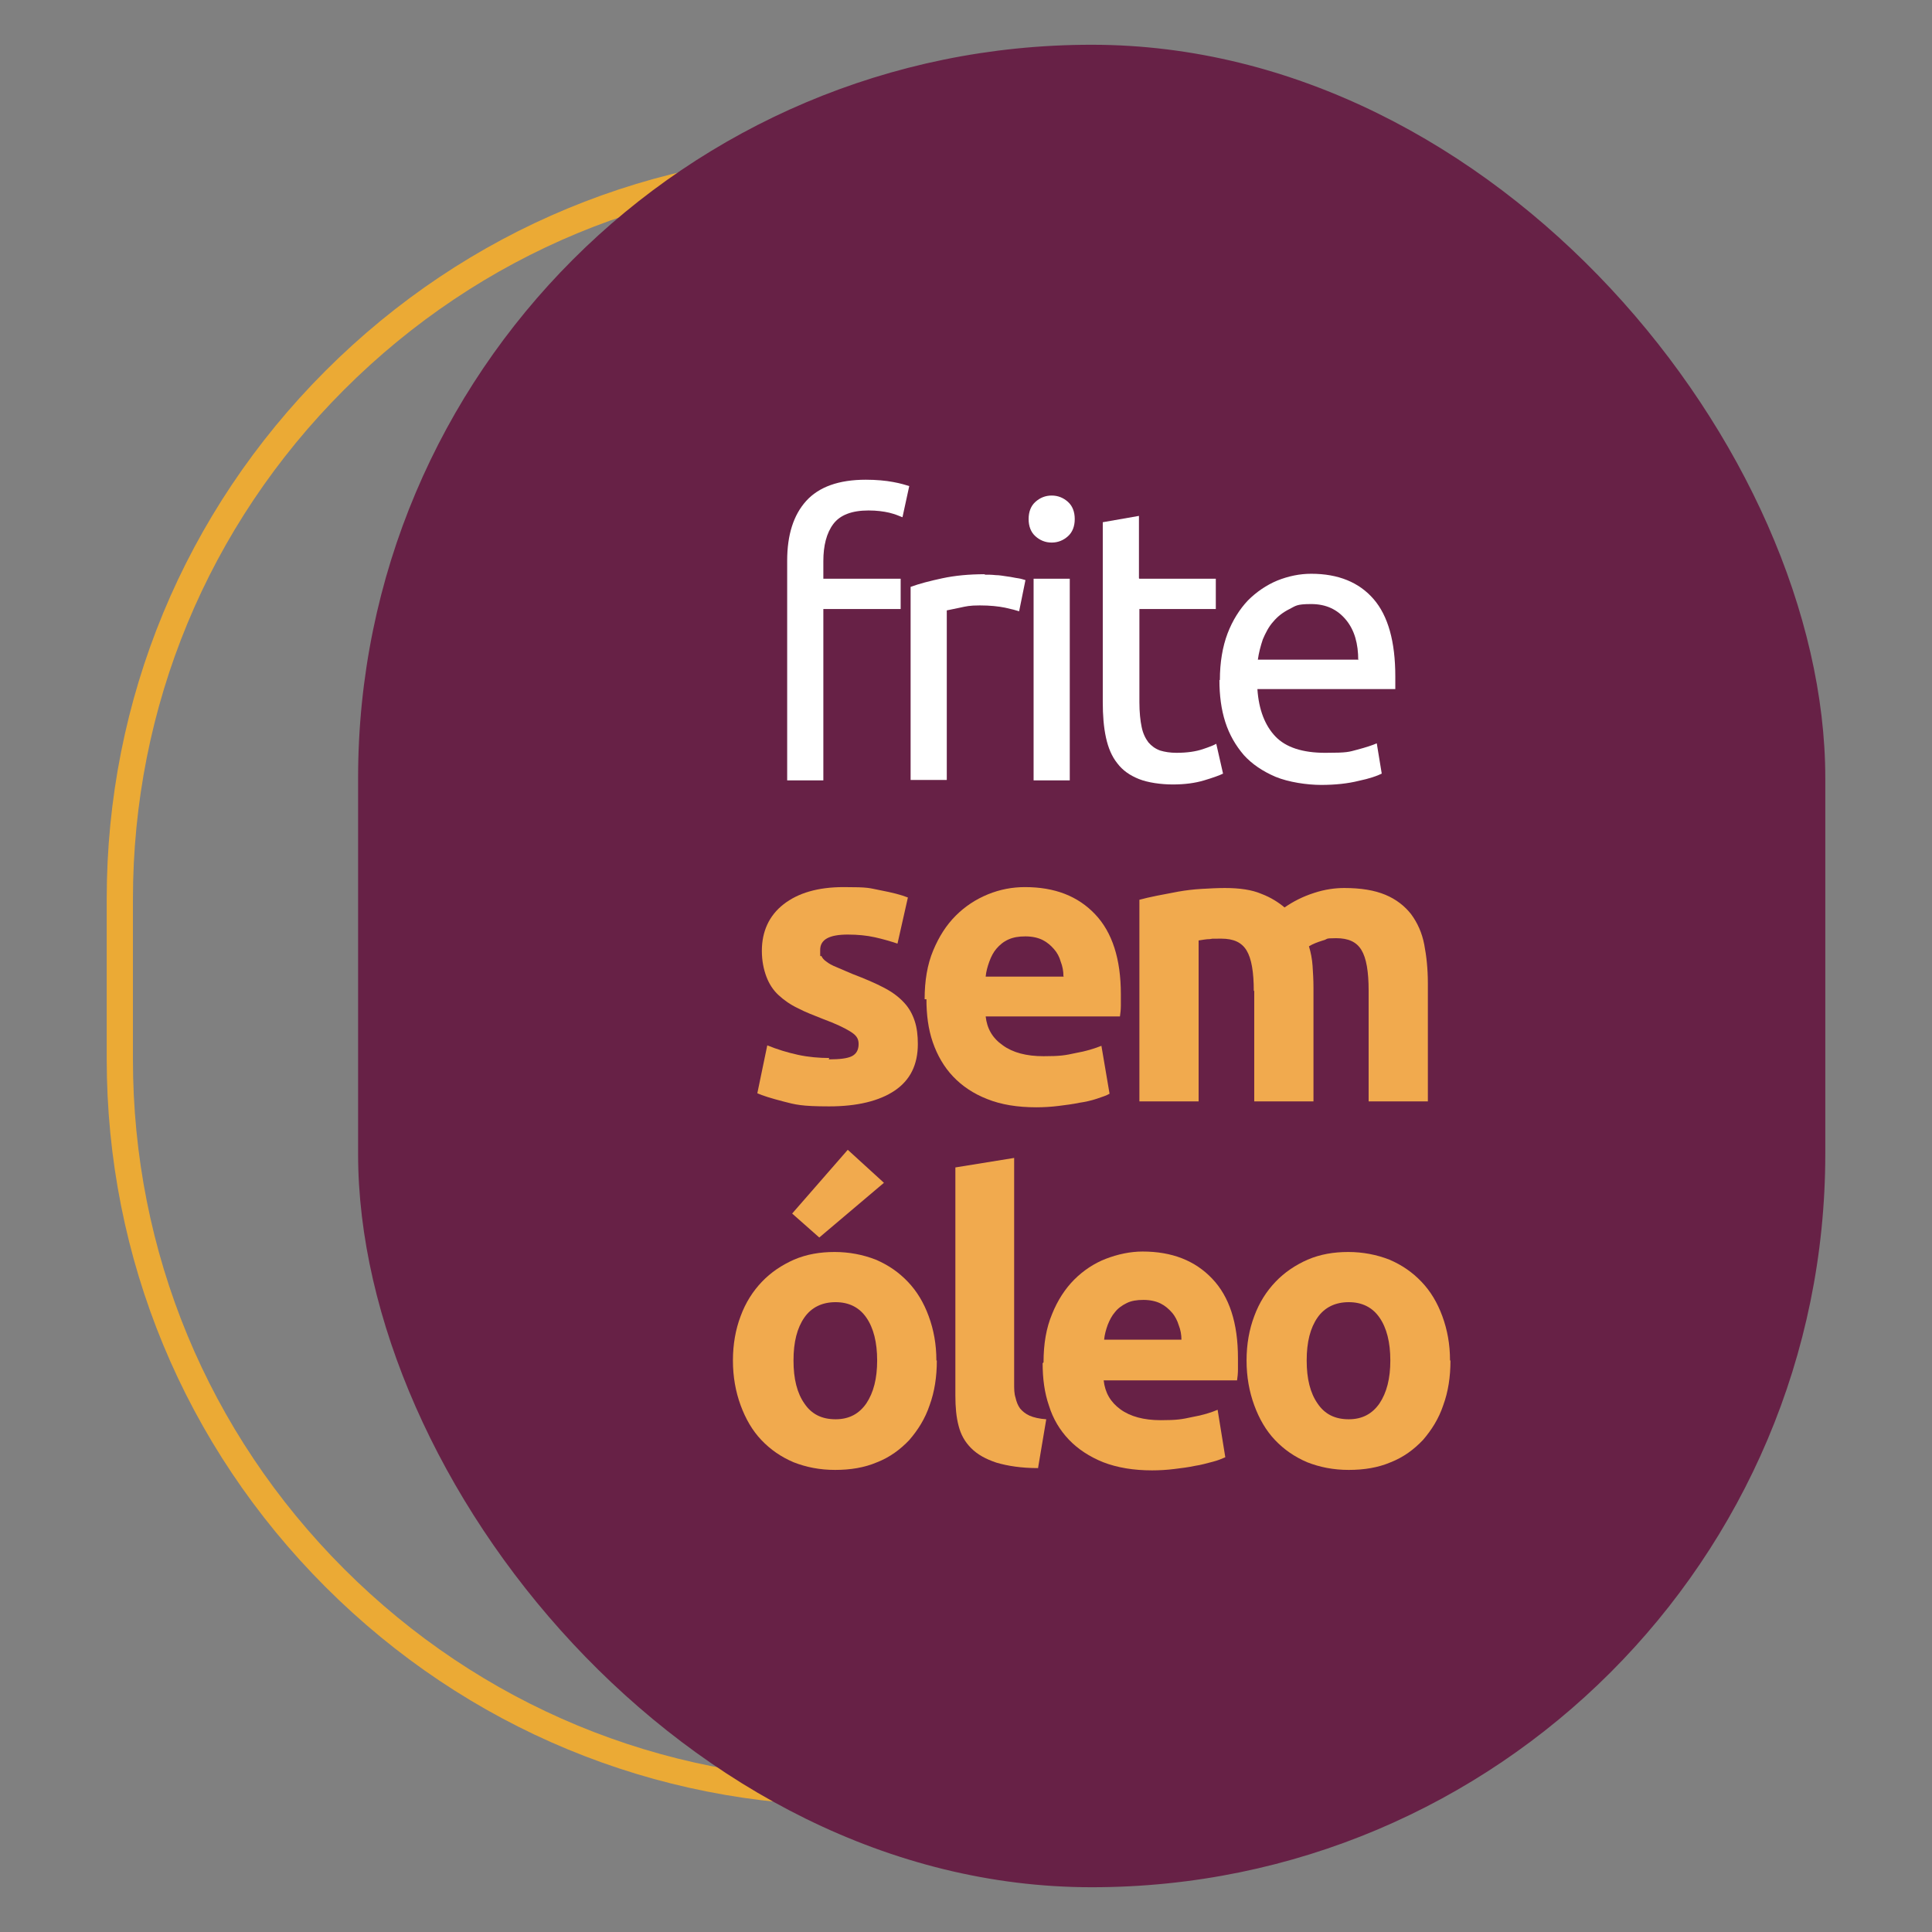
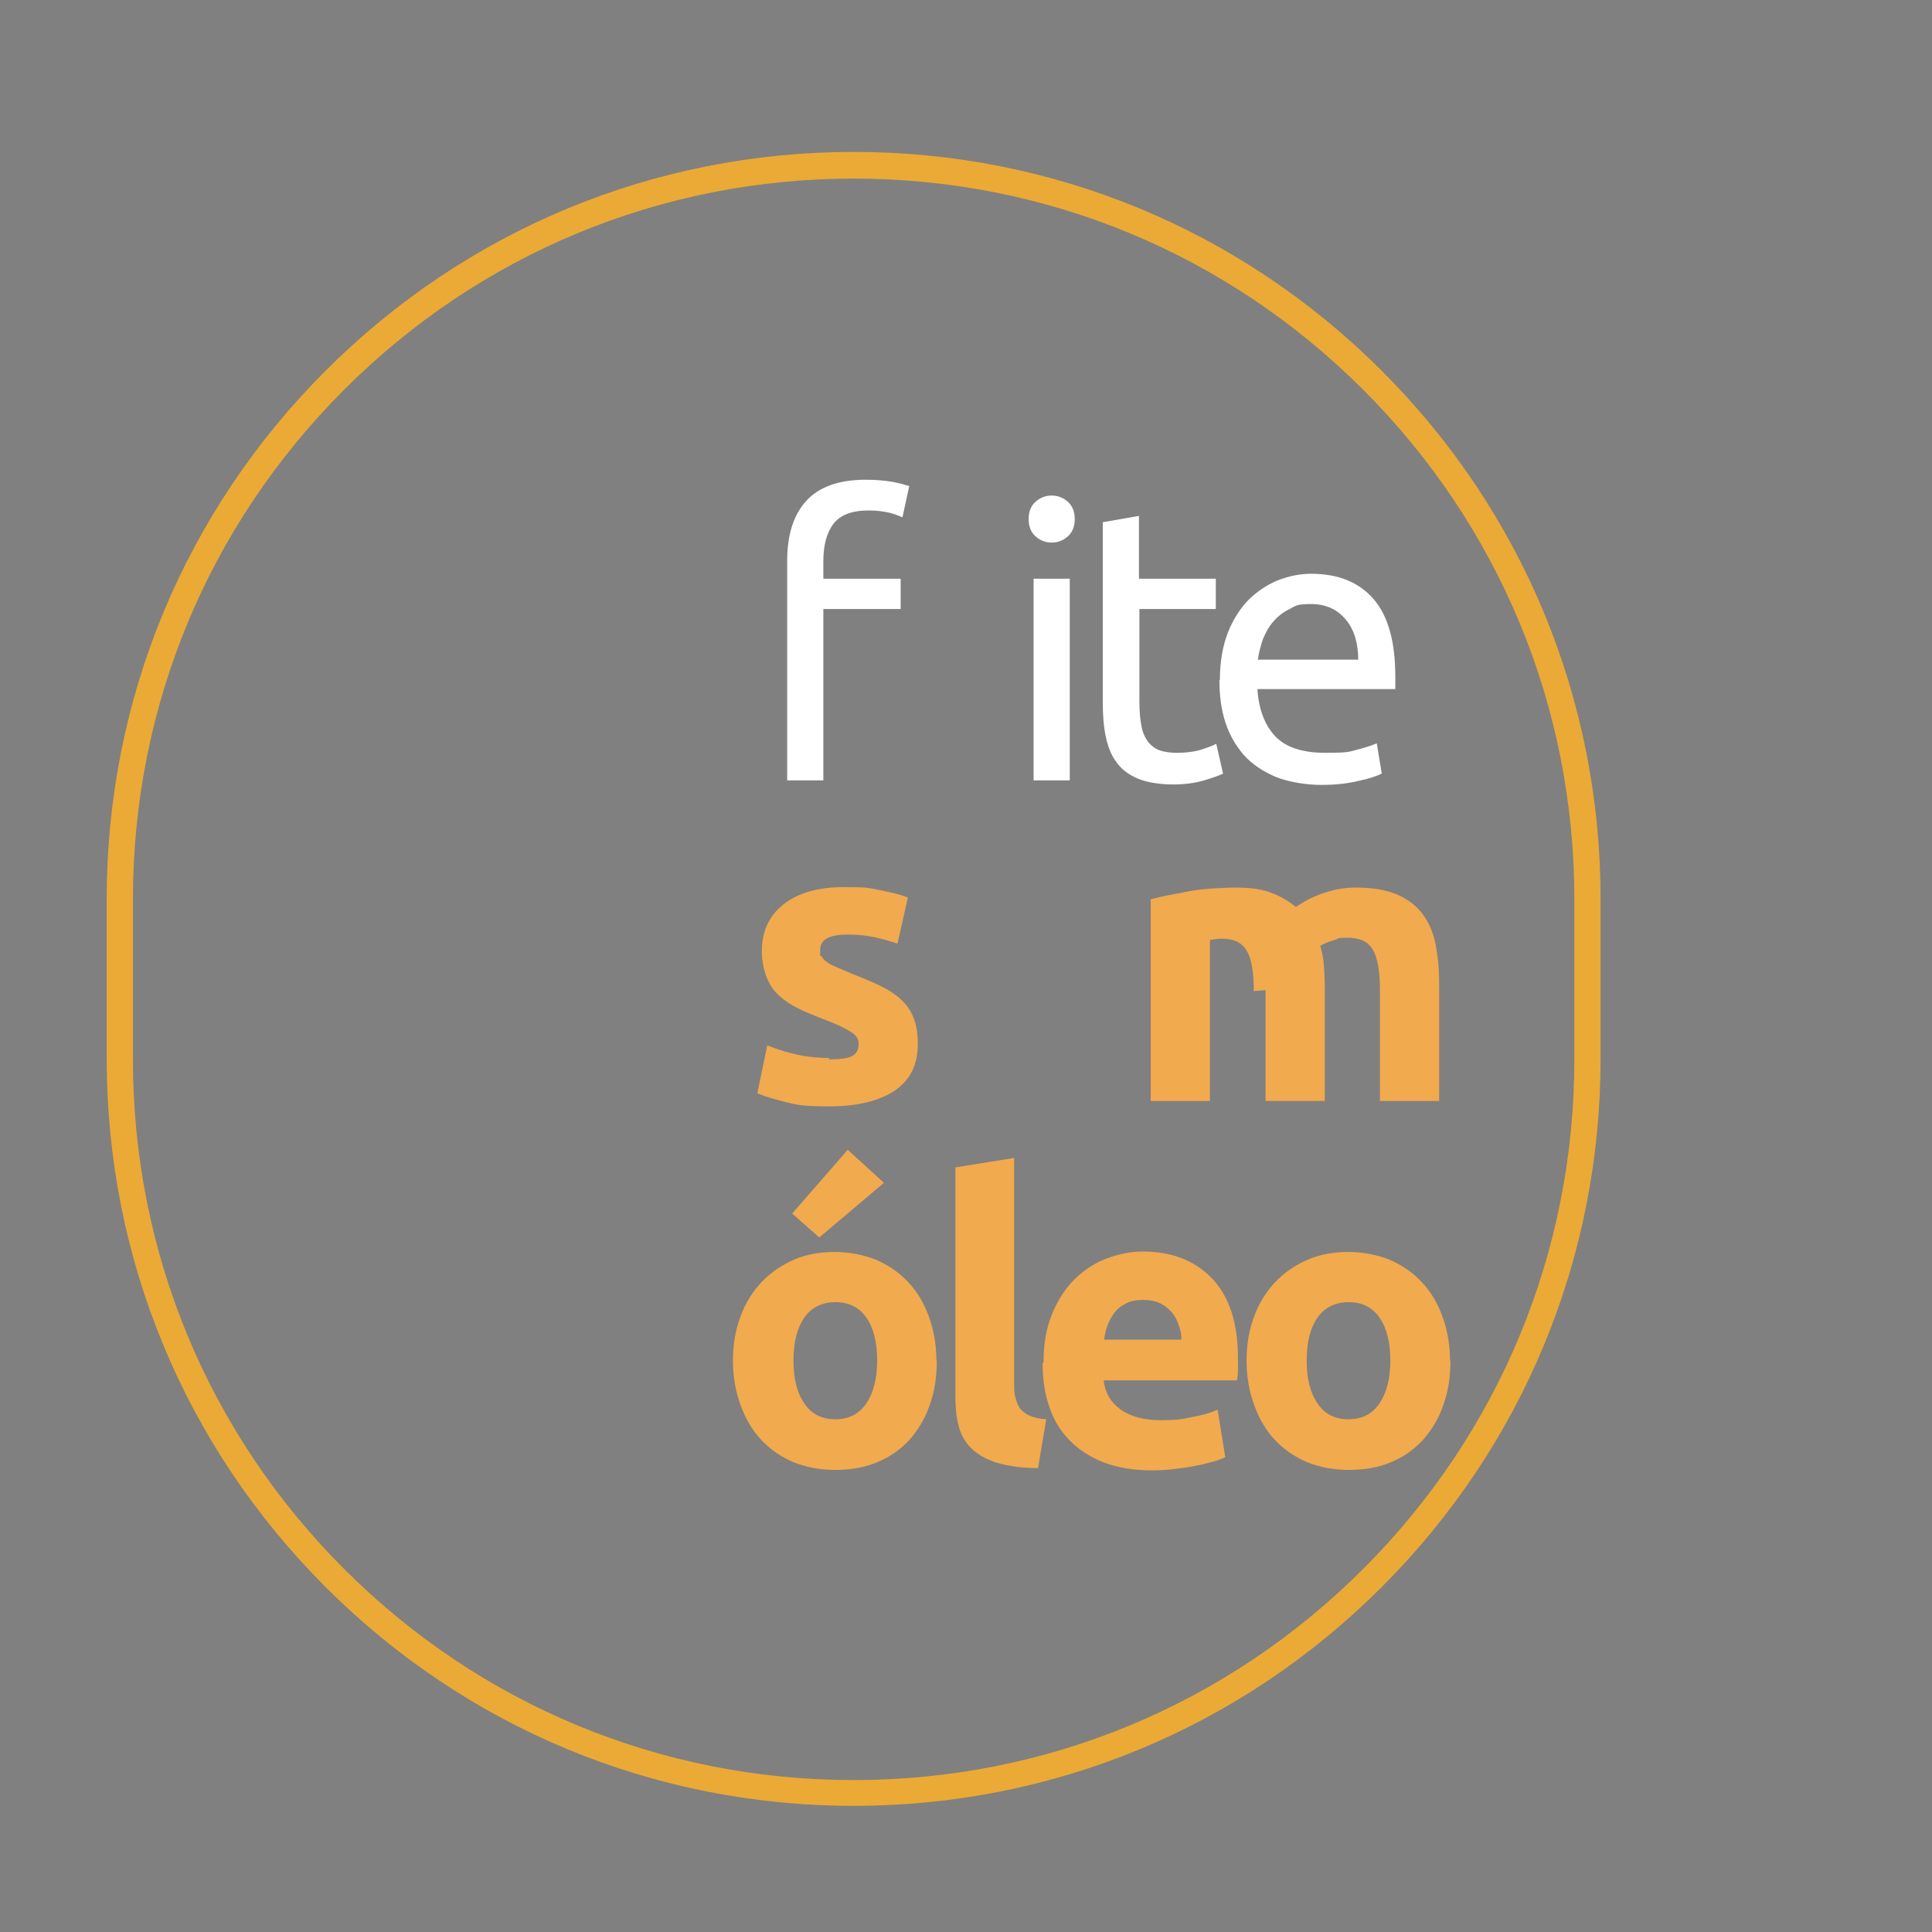
<svg xmlns="http://www.w3.org/2000/svg" id="Camada_1" version="1.1" viewBox="0 0 427.3 427.3">
  <rect x="0" y="0" width="427.3" height="427.3" fill="#808080" stroke="none" />
  <defs>
    <style>
      .st0 {
        fill: #672146;
      }

      .st1 {
        fill: #fff;
      }

      .st2 {
        fill: #ebaa35;
      }

      .st3 {
        fill: #f1aa4e;
      }
    </style>
  </defs>
  <path class="st2" d="M188.8,399.4c-44.1,0-85.6-17.2-116.8-48.4-31.2-31.2-48.4-72.7-48.4-116.8v-35.4c0-44.1,17.2-85.6,48.4-116.8,31.2-31.2,72.7-48.4,116.8-48.4s85.6,17.2,116.8,48.4c31.2,31.2,48.4,72.7,48.4,116.8v35.4c0,44.1-17.2,85.6-48.4,116.8-31.2,31.2-72.7,48.4-116.8,48.4ZM188.8,39.5c-42.6,0-82.6,16.6-112.7,46.7-30.1,30.1-46.7,70.1-46.7,112.7v35.4c0,42.6,16.6,82.6,46.7,112.7,30.1,30.1,70.1,46.7,112.7,46.7s82.6-16.6,112.7-46.7c30.1-30.1,46.7-70.1,46.7-112.7v-35.4c0-42.6-16.6-82.6-46.7-112.7-30.1-30.1-70.1-46.7-112.7-46.7Z" />
-   <rect class="st0" x="79.2" y="9.9" width="324.5" height="407.5" rx="162.2" ry="162.2" />
  <g>
    <path class="st1" d="M191.5,106.1c2.3,0,4.4.2,6,.5,1.7.3,2.9.7,3.6.9l-1.5,6.9c-.7-.3-1.7-.7-2.9-1-1.3-.3-2.8-.5-4.6-.5-3.7,0-6.3,1-7.8,3-1.5,2-2.2,4.8-2.2,8.2v3.9h17.1v6.7h-17.1v37.9h-8v-48.6c0-5.7,1.4-10.1,4.2-13.2,2.8-3.1,7.2-4.7,13.2-4.7Z" />
-     <path class="st1" d="M217.8,127.1c.7,0,1.5,0,2.4.1.9,0,1.8.2,2.6.3.9.1,1.6.3,2.4.4.7.1,1.2.3,1.6.4l-1.4,6.9c-.6-.2-1.7-.5-3.1-.8-1.5-.3-3.3-.5-5.6-.5s-3,.2-4.4.5c-1.5.3-2.4.5-2.9.6v37.5h-8v-42.7c1.9-.7,4.2-1.3,7-1.9,2.8-.6,5.9-.9,9.4-.9Z" />
    <path class="st1" d="M232.6,120c-1.4,0-2.6-.5-3.6-1.4-1-.9-1.5-2.2-1.5-3.8s.5-2.9,1.5-3.8c1-.9,2.2-1.4,3.6-1.4s2.6.5,3.6,1.4c1,.9,1.5,2.2,1.5,3.8s-.5,2.9-1.5,3.8c-1,.9-2.2,1.4-3.6,1.4ZM236.6,172.6h-8v-44.6h8v44.6Z" />
    <path class="st1" d="M252,128h16.9v6.7h-16.9v20.6c0,2.2.2,4.1.5,5.5.3,1.5.9,2.6,1.5,3.4.7.8,1.5,1.4,2.6,1.8,1,.3,2.2.5,3.6.5,2.4,0,4.3-.3,5.8-.8,1.5-.5,2.5-.9,3-1.2l1.5,6.6c-.8.4-2.2.9-4.2,1.5-2,.6-4.3.9-6.9.9s-5.5-.4-7.5-1.2c-2-.8-3.6-1.9-4.8-3.5-1.2-1.5-2-3.4-2.5-5.7-.5-2.3-.7-4.9-.7-7.8v-39.8l8-1.4v13.8Z" />
    <path class="st1" d="M269.8,150.4c0-3.9.6-7.4,1.7-10.3,1.1-2.9,2.7-5.4,4.5-7.3,1.9-1.9,4.1-3.4,6.5-4.4,2.5-1,5-1.5,7.5-1.5,6,0,10.6,1.9,13.8,5.6,3.2,3.7,4.8,9.4,4.8,17.1v1.3c0,.5,0,1,0,1.5h-30.5c.3,4.6,1.7,8.1,4,10.5,2.3,2.4,6,3.6,11,3.6s5.2-.2,7.1-.7c1.9-.5,3.4-1,4.3-1.4l1.1,6.7c-1,.5-2.7,1.1-5.1,1.6-2.4.6-5.2.9-8.3.9s-7.2-.6-10.1-1.8c-2.8-1.2-5.2-2.8-7-4.8-1.8-2.1-3.2-4.5-4.1-7.3-.9-2.8-1.3-5.9-1.3-9.3ZM300.4,146c0-3.6-.8-6.6-2.7-8.9-1.9-2.3-4.4-3.5-7.7-3.5s-3.4.4-4.8,1.1c-1.4.7-2.6,1.6-3.6,2.8-1,1.1-1.7,2.5-2.3,3.9-.5,1.5-.9,3-1.1,4.5h22.1Z" />
  </g>
  <g>
    <path class="st3" d="M207.2,300.9c0,3.6-.5,6.9-1.6,9.9-1,3-2.6,5.5-4.5,7.7-2,2.1-4.3,3.8-7.1,4.9-2.8,1.2-5.9,1.7-9.3,1.7s-6.4-.6-9.2-1.7c-2.8-1.2-5.1-2.8-7.1-4.9-2-2.1-3.5-4.7-4.6-7.7-1.1-3-1.7-6.3-1.7-9.9s.6-6.9,1.7-9.8c1.1-3,2.7-5.5,4.7-7.6,2-2.1,4.4-3.7,7.1-4.9,2.8-1.2,5.8-1.7,9-1.7s6.3.6,9.1,1.7c2.8,1.2,5.1,2.8,7.1,4.9,2,2.1,3.5,4.6,4.6,7.6,1.1,3,1.7,6.2,1.7,9.8ZM195.5,261.6l-14.3,12.1-6-5.3,12.3-14.1,8,7.3ZM194,300.9c0-4-.8-7.2-2.4-9.5-1.6-2.3-3.9-3.4-6.8-3.4s-5.3,1.1-6.9,3.4c-1.6,2.3-2.4,5.4-2.4,9.5s.8,7.2,2.4,9.5c1.6,2.4,3.9,3.5,6.9,3.5s5.2-1.2,6.8-3.5c1.6-2.4,2.4-5.5,2.4-9.5Z" />
    <path class="st3" d="M229.6,324.7c-3.8,0-6.8-.5-9.2-1.2-2.4-.8-4.2-1.8-5.6-3.2-1.4-1.4-2.3-3-2.8-5-.5-1.9-.7-4.1-.7-6.6v-50.5l13-2.1v49.9c0,1.2,0,2.2.3,3.1.2.9.5,1.7,1,2.4.5.6,1.2,1.2,2.1,1.6.9.4,2.2.7,3.7.8l-1.8,10.7Z" />
    <path class="st3" d="M230.8,301.3c0-4.1.6-7.6,1.9-10.7,1.2-3,2.9-5.6,4.9-7.6s4.4-3.6,7-4.6c2.6-1,5.4-1.6,8.1-1.6,6.5,0,11.6,2,15.4,6,3.8,4,5.7,9.8,5.7,17.6s0,1.6,0,2.5c0,.9-.1,1.7-.2,2.4h-29.5c.3,2.7,1.5,4.8,3.7,6.4,2.2,1.6,5.2,2.4,8.9,2.4s4.7-.2,7-.7c2.3-.4,4.2-1,5.6-1.6l1.7,10.5c-.7.3-1.6.7-2.8,1-1.2.3-2.5.7-3.9.9-1.4.3-2.9.5-4.6.7-1.6.2-3.3.3-4.9.3-4.1,0-7.7-.6-10.8-1.8-3-1.2-5.6-2.9-7.6-5-2-2.1-3.5-4.6-4.4-7.5-1-2.9-1.4-6-1.4-9.4ZM261.3,296.3c0-1.1-.2-2.2-.6-3.2-.3-1-.8-2-1.5-2.8-.7-.8-1.5-1.5-2.5-2-1-.5-2.3-.8-3.8-.8s-2.7.2-3.7.7c-1,.5-1.9,1.1-2.6,2-.7.8-1.2,1.8-1.6,2.8-.4,1.1-.7,2.2-.8,3.3h17.2Z" />
    <path class="st3" d="M320.8,300.9c0,3.6-.5,6.9-1.6,9.9-1,3-2.6,5.5-4.5,7.7-2,2.1-4.3,3.8-7.1,4.9-2.8,1.2-5.9,1.7-9.3,1.7s-6.4-.6-9.2-1.7c-2.8-1.2-5.1-2.8-7.1-4.9-2-2.1-3.5-4.7-4.6-7.7-1.1-3-1.7-6.3-1.7-9.9s.6-6.9,1.7-9.8c1.1-3,2.7-5.5,4.7-7.6,2-2.1,4.4-3.7,7.1-4.9,2.8-1.2,5.8-1.7,9-1.7s6.3.6,9.1,1.7c2.8,1.2,5.1,2.8,7.1,4.9,2,2.1,3.5,4.6,4.6,7.6,1.1,3,1.7,6.2,1.7,9.8ZM307.5,300.9c0-4-.8-7.2-2.4-9.5-1.6-2.3-3.9-3.4-6.8-3.4s-5.3,1.1-6.9,3.4c-1.6,2.3-2.4,5.4-2.4,9.5s.8,7.2,2.4,9.5c1.6,2.4,3.9,3.5,6.9,3.5s5.2-1.2,6.8-3.5c1.6-2.4,2.4-5.5,2.4-9.5Z" />
  </g>
  <g>
    <path class="st3" d="M183.3,234.3c2.4,0,4.1-.2,5.1-.7,1-.5,1.5-1.4,1.5-2.7s-.6-2-1.9-2.8c-1.3-.8-3.2-1.7-5.9-2.7-2-.8-3.9-1.5-5.6-2.4-1.7-.8-3.1-1.8-4.3-2.9-1.2-1.1-2.1-2.5-2.7-4.1-.6-1.6-1-3.5-1-5.7,0-4.3,1.6-7.8,4.8-10.3,3.2-2.5,7.6-3.8,13.3-3.8s5.5.2,8.1.7c2.6.5,4.6,1,6.1,1.6l-2.3,10.2c-1.5-.5-3.2-1-5-1.4-1.8-.4-3.8-.6-6-.6-4.1,0-6.1,1.1-6.1,3.4s0,1,.3,1.4c.2.4.5.8,1.1,1.2.5.4,1.2.8,2.2,1.2.9.4,2.1.9,3.5,1.5,2.9,1.1,5.2,2.1,7.1,3.1,1.9,1,3.3,2.1,4.4,3.3,1.1,1.2,1.8,2.5,2.3,4s.7,3.2.7,5.1c0,4.6-1.7,8-5.1,10.3-3.4,2.3-8.3,3.5-14.5,3.5s-7.5-.4-10.2-1.1c-2.7-.7-4.6-1.3-5.7-1.8l2.2-10.6c2.2.9,4.5,1.6,6.8,2.1,2.3.5,4.7.7,6.9.7Z" />
-     <path class="st3" d="M204.5,221c0-4.1.6-7.7,1.9-10.8,1.3-3.1,2.9-5.6,5-7.7,2-2,4.4-3.6,7.1-4.7,2.7-1.1,5.4-1.6,8.2-1.6,6.6,0,11.7,2,15.5,6,3.8,4,5.7,9.9,5.7,17.7s0,1.6,0,2.5c0,.9-.1,1.7-.2,2.4h-29.7c.3,2.7,1.5,4.8,3.8,6.4,2.2,1.6,5.2,2.4,9,2.4s4.8-.2,7.1-.7c2.3-.4,4.2-1,5.7-1.6l1.8,10.6c-.7.4-1.6.7-2.8,1.1-1.2.4-2.5.7-3.9.9-1.4.3-3,.5-4.6.7-1.6.2-3.3.3-4.9.3-4.2,0-7.8-.6-10.8-1.8-3.1-1.2-5.6-2.9-7.6-5-2-2.1-3.5-4.7-4.5-7.6-1-2.9-1.4-6.1-1.4-9.5ZM235.2,215.9c0-1.1-.2-2.2-.6-3.2-.3-1.1-.8-2-1.5-2.8-.7-.8-1.5-1.5-2.5-2-1-.5-2.3-.8-3.8-.8s-2.7.2-3.8.7c-1.1.5-1.9,1.2-2.6,2-.7.8-1.2,1.8-1.6,2.9-.4,1.1-.7,2.2-.8,3.3h17.3Z" />
-     <path class="st3" d="M277.3,219.2c0-4.2-.5-7.2-1.6-9-1.1-1.8-2.9-2.6-5.6-2.6s-1.7,0-2.5.1c-.9,0-1.7.2-2.5.3v35.6h-13.1v-44.6c1.1-.3,2.4-.6,3.9-.9,1.5-.3,3.1-.6,4.7-.9,1.7-.3,3.4-.5,5.1-.6,1.8-.1,3.5-.2,5.2-.2,3.3,0,6,.4,8.1,1.3,2.1.8,3.8,1.9,5.1,3,1.9-1.3,4-2.4,6.5-3.2,2.4-.8,4.7-1.1,6.7-1.1,3.7,0,6.7.5,9.1,1.5,2.4,1,4.3,2.5,5.7,4.3,1.4,1.9,2.4,4.1,2.9,6.7.5,2.6.8,5.4.8,8.6v26.1h-13.1v-24.5c0-4.2-.5-7.2-1.6-9-1.1-1.8-2.9-2.6-5.6-2.6s-1.7.2-2.9.5c-1.3.4-2.3.8-3.1,1.3.4,1.3.7,2.8.8,4.3.1,1.5.2,3.1.2,4.8v25.2h-13.1v-24.5Z" />
+     <path class="st3" d="M277.3,219.2c0-4.2-.5-7.2-1.6-9-1.1-1.8-2.9-2.6-5.6-2.6c-.9,0-1.7.2-2.5.3v35.6h-13.1v-44.6c1.1-.3,2.4-.6,3.9-.9,1.5-.3,3.1-.6,4.7-.9,1.7-.3,3.4-.5,5.1-.6,1.8-.1,3.5-.2,5.2-.2,3.3,0,6,.4,8.1,1.3,2.1.8,3.8,1.9,5.1,3,1.9-1.3,4-2.4,6.5-3.2,2.4-.8,4.7-1.1,6.7-1.1,3.7,0,6.7.5,9.1,1.5,2.4,1,4.3,2.5,5.7,4.3,1.4,1.9,2.4,4.1,2.9,6.7.5,2.6.8,5.4.8,8.6v26.1h-13.1v-24.5c0-4.2-.5-7.2-1.6-9-1.1-1.8-2.9-2.6-5.6-2.6s-1.7.2-2.9.5c-1.3.4-2.3.8-3.1,1.3.4,1.3.7,2.8.8,4.3.1,1.5.2,3.1.2,4.8v25.2h-13.1v-24.5Z" />
  </g>
</svg>